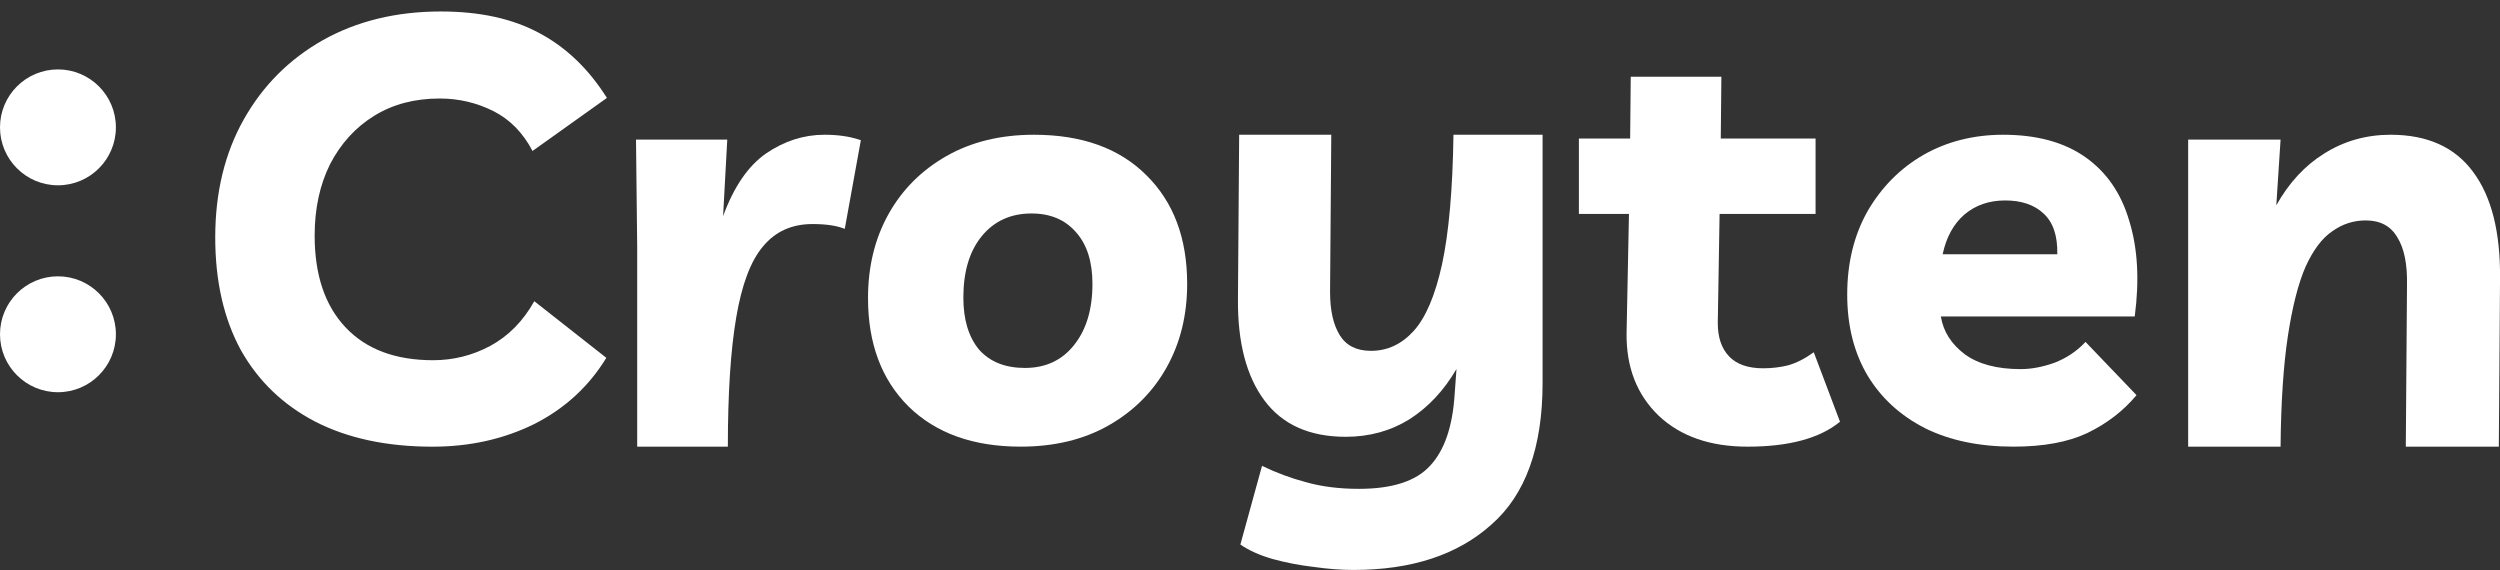
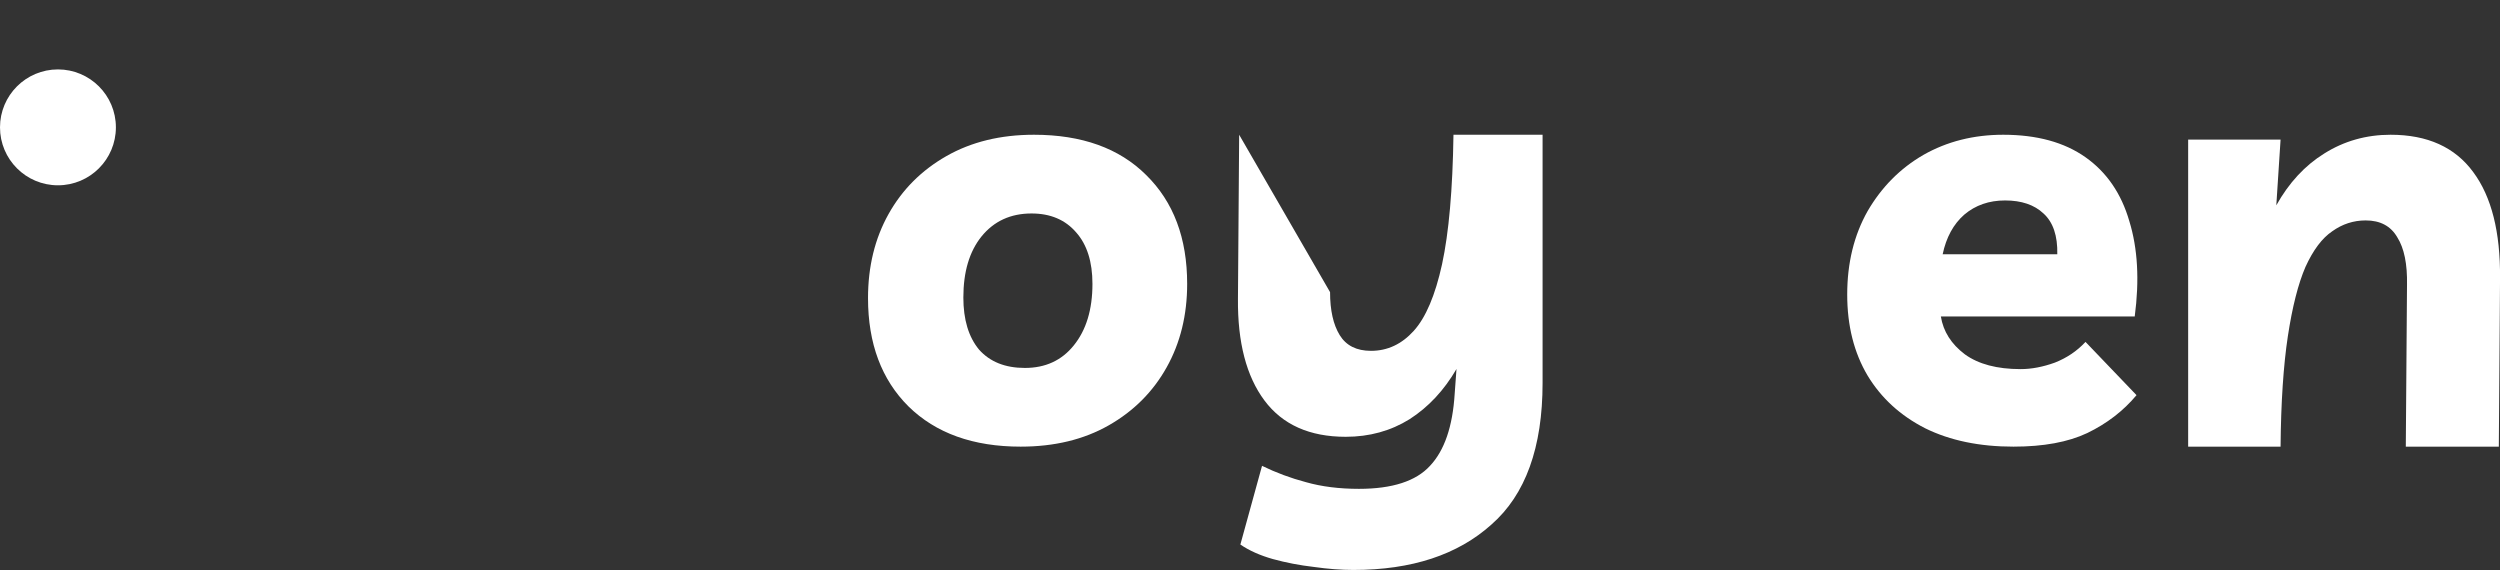
<svg xmlns="http://www.w3.org/2000/svg" width="149" height="34" viewBox="0 0 149 34" fill="none">
  <rect x="0" y="0" width="149" height="34" fill="#333333" stroke="none" />
  <path d="M6.907 7.59C6.907 9.498 5.361 11.044 3.454 11.044C1.546 11.044 0 9.498 0 7.59C0 5.683 1.546 4.137 3.454 4.137C5.361 4.137 6.907 5.683 6.907 7.59Z" fill="white" />
-   <path d="M6.907 19.922C6.907 21.83 5.361 23.376 3.454 23.376C1.546 23.376 0 21.83 0 19.922C0 18.015 1.546 16.469 3.454 16.469C5.361 16.469 6.907 18.015 6.907 19.922Z" fill="white" />
  <path d="M130.414 26.62V8.319H135.922L135.668 12.238C136.417 10.896 137.371 9.865 138.53 9.146C139.714 8.403 141.031 8.031 142.48 8.031C144.678 8.031 146.321 8.774 147.408 10.261C148.495 11.723 149.026 13.832 149.002 16.589L148.93 26.62H143.386L143.458 16.984C143.482 15.738 143.289 14.791 142.879 14.144C142.492 13.473 141.864 13.137 140.994 13.137C140.27 13.137 139.605 13.353 139.002 13.784C138.398 14.192 137.866 14.899 137.407 15.905C136.972 16.912 136.622 18.29 136.356 20.04C136.091 21.79 135.946 23.983 135.922 26.62H130.414Z" fill="white" />
  <path d="M120.003 26.62C117.976 26.62 116.223 26.256 114.744 25.527C113.266 24.774 112.121 23.728 111.31 22.387C110.499 21.023 110.094 19.413 110.094 17.555C110.094 15.674 110.499 14.016 111.31 12.581C112.145 11.147 113.254 10.03 114.637 9.231C116.044 8.431 117.63 8.031 119.395 8.031C121.398 8.031 123.032 8.478 124.296 9.372C125.56 10.265 126.431 11.535 126.908 13.181C127.408 14.804 127.516 16.697 127.23 18.86H115.675C115.818 19.754 116.295 20.506 117.105 21.117C117.916 21.705 119.025 21.999 120.432 21.999C121.076 21.999 121.756 21.87 122.472 21.611C123.187 21.329 123.795 20.918 124.296 20.377L127.337 23.551C126.55 24.492 125.572 25.244 124.403 25.809C123.259 26.35 121.792 26.62 120.003 26.62ZM119.502 11.947C118.548 11.947 117.737 12.229 117.07 12.793C116.426 13.357 115.996 14.145 115.782 15.156H122.615C122.639 14.051 122.364 13.24 121.792 12.723C121.243 12.205 120.48 11.947 119.502 11.947Z" fill="white" />
-   <path d="M104.157 26.621C101.93 26.621 100.166 26.008 98.863 24.781C97.56 23.531 96.92 21.891 96.944 19.862L97.086 12.749H94.102V8.255H97.157L97.193 4.574H102.594L102.558 8.255H108.208V12.749H102.487L102.38 19.261C102.38 20.11 102.605 20.77 103.055 21.242C103.506 21.714 104.181 21.95 105.081 21.95C105.602 21.95 106.099 21.891 106.573 21.773C107.07 21.632 107.58 21.372 108.101 20.995L109.664 25.135C108.456 26.126 106.62 26.621 104.157 26.621Z" fill="white" />
-   <path d="M80.671 33.969C79.93 33.969 79.14 33.909 78.303 33.789C77.466 33.693 76.653 33.536 75.863 33.32C75.098 33.103 74.452 32.815 73.926 32.454L75.217 27.764C76.055 28.173 76.928 28.498 77.837 28.738C78.769 29.003 79.822 29.135 80.994 29.135C82.98 29.135 84.391 28.678 85.228 27.764C86.089 26.85 86.579 25.419 86.699 23.471L86.807 21.992C86.065 23.267 85.132 24.265 84.008 24.986C82.884 25.684 81.616 26.033 80.205 26.033C78.052 26.033 76.437 25.311 75.361 23.868C74.284 22.425 73.758 20.405 73.782 17.808L73.854 8.031H79.344L79.272 17.411C79.272 18.493 79.463 19.347 79.846 19.972C80.229 20.597 80.851 20.91 81.712 20.91C82.692 20.91 83.542 20.513 84.259 19.72C84.977 18.926 85.539 17.603 85.946 15.751C86.352 13.875 86.579 11.302 86.627 8.031H91.938V22.822C91.938 26.67 90.921 29.484 88.888 31.264C86.879 33.067 84.14 33.969 80.671 33.969Z" fill="white" />
+   <path d="M80.671 33.969C79.93 33.969 79.14 33.909 78.303 33.789C77.466 33.693 76.653 33.536 75.863 33.32C75.098 33.103 74.452 32.815 73.926 32.454L75.217 27.764C76.055 28.173 76.928 28.498 77.837 28.738C78.769 29.003 79.822 29.135 80.994 29.135C82.98 29.135 84.391 28.678 85.228 27.764C86.089 26.85 86.579 25.419 86.699 23.471L86.807 21.992C86.065 23.267 85.132 24.265 84.008 24.986C82.884 25.684 81.616 26.033 80.205 26.033C78.052 26.033 76.437 25.311 75.361 23.868C74.284 22.425 73.758 20.405 73.782 17.808L73.854 8.031L79.272 17.411C79.272 18.493 79.463 19.347 79.846 19.972C80.229 20.597 80.851 20.91 81.712 20.91C82.692 20.91 83.542 20.513 84.259 19.72C84.977 18.926 85.539 17.603 85.946 15.751C86.352 13.875 86.579 11.302 86.627 8.031H91.938V22.822C91.938 26.67 90.921 29.484 88.888 31.264C86.879 33.067 84.14 33.969 80.671 33.969Z" fill="white" />
  <path d="M61.623 8.031C64.475 8.031 66.704 8.831 68.31 10.43C69.941 12.029 70.755 14.192 70.755 16.92C70.755 18.778 70.348 20.436 69.533 21.893C68.718 23.351 67.567 24.504 66.081 25.35C64.595 26.197 62.845 26.62 60.831 26.62C58.003 26.62 55.773 25.82 54.144 24.221C52.537 22.622 51.734 20.471 51.734 17.767C51.734 15.885 52.142 14.216 52.957 12.758C53.772 11.3 54.922 10.148 56.409 9.301C57.895 8.455 59.633 8.031 61.623 8.031ZM61.083 21.929C62.306 21.929 63.276 21.482 63.996 20.588C64.739 19.671 65.11 18.448 65.11 16.92C65.11 15.603 64.787 14.58 64.139 13.851C63.492 13.099 62.605 12.723 61.479 12.723C60.232 12.723 59.237 13.181 58.494 14.098C57.775 14.992 57.416 16.203 57.416 17.731C57.416 19.048 57.727 20.083 58.35 20.835C58.998 21.564 59.908 21.929 61.083 21.929Z" fill="white" />
-   <path d="M50.348 13.64C49.874 13.448 49.234 13.353 48.428 13.353C47.196 13.353 46.212 13.796 45.478 14.683C44.743 15.546 44.21 16.96 43.878 18.926C43.546 20.867 43.38 23.432 43.38 26.62H37.977V14.755L37.906 8.319H43.345L43.096 12.885C43.736 11.135 44.589 9.889 45.656 9.146C46.746 8.403 47.907 8.031 49.139 8.031C49.542 8.031 49.909 8.055 50.241 8.103C50.596 8.151 50.952 8.235 51.307 8.355L50.348 13.64Z" fill="white" />
-   <path d="M36.137 21.327C35.096 23.033 33.665 24.348 31.844 25.271C30.023 26.171 28.001 26.622 25.777 26.622C23.057 26.622 20.728 26.124 18.788 25.129C16.872 24.134 15.394 22.713 14.354 20.865C13.337 18.994 12.828 16.756 12.828 14.15C12.828 11.473 13.396 9.128 14.531 7.115C15.666 5.101 17.239 3.526 19.25 2.389C21.284 1.252 23.625 0.684 26.274 0.684C28.592 0.684 30.543 1.11 32.128 1.963C33.736 2.815 35.084 4.106 36.172 5.836L31.738 8.998C31.17 7.908 30.389 7.115 29.396 6.617C28.403 6.12 27.338 5.871 26.203 5.871C24.713 5.871 23.412 6.215 22.301 6.902C21.189 7.589 20.314 8.548 19.675 9.78C19.06 11.011 18.753 12.433 18.753 14.043C18.753 16.388 19.368 18.212 20.598 19.515C21.828 20.818 23.566 21.469 25.813 21.469C27.019 21.469 28.154 21.185 29.219 20.617C30.307 20.024 31.182 19.136 31.844 17.952L36.137 21.327Z" fill="white" />
</svg>